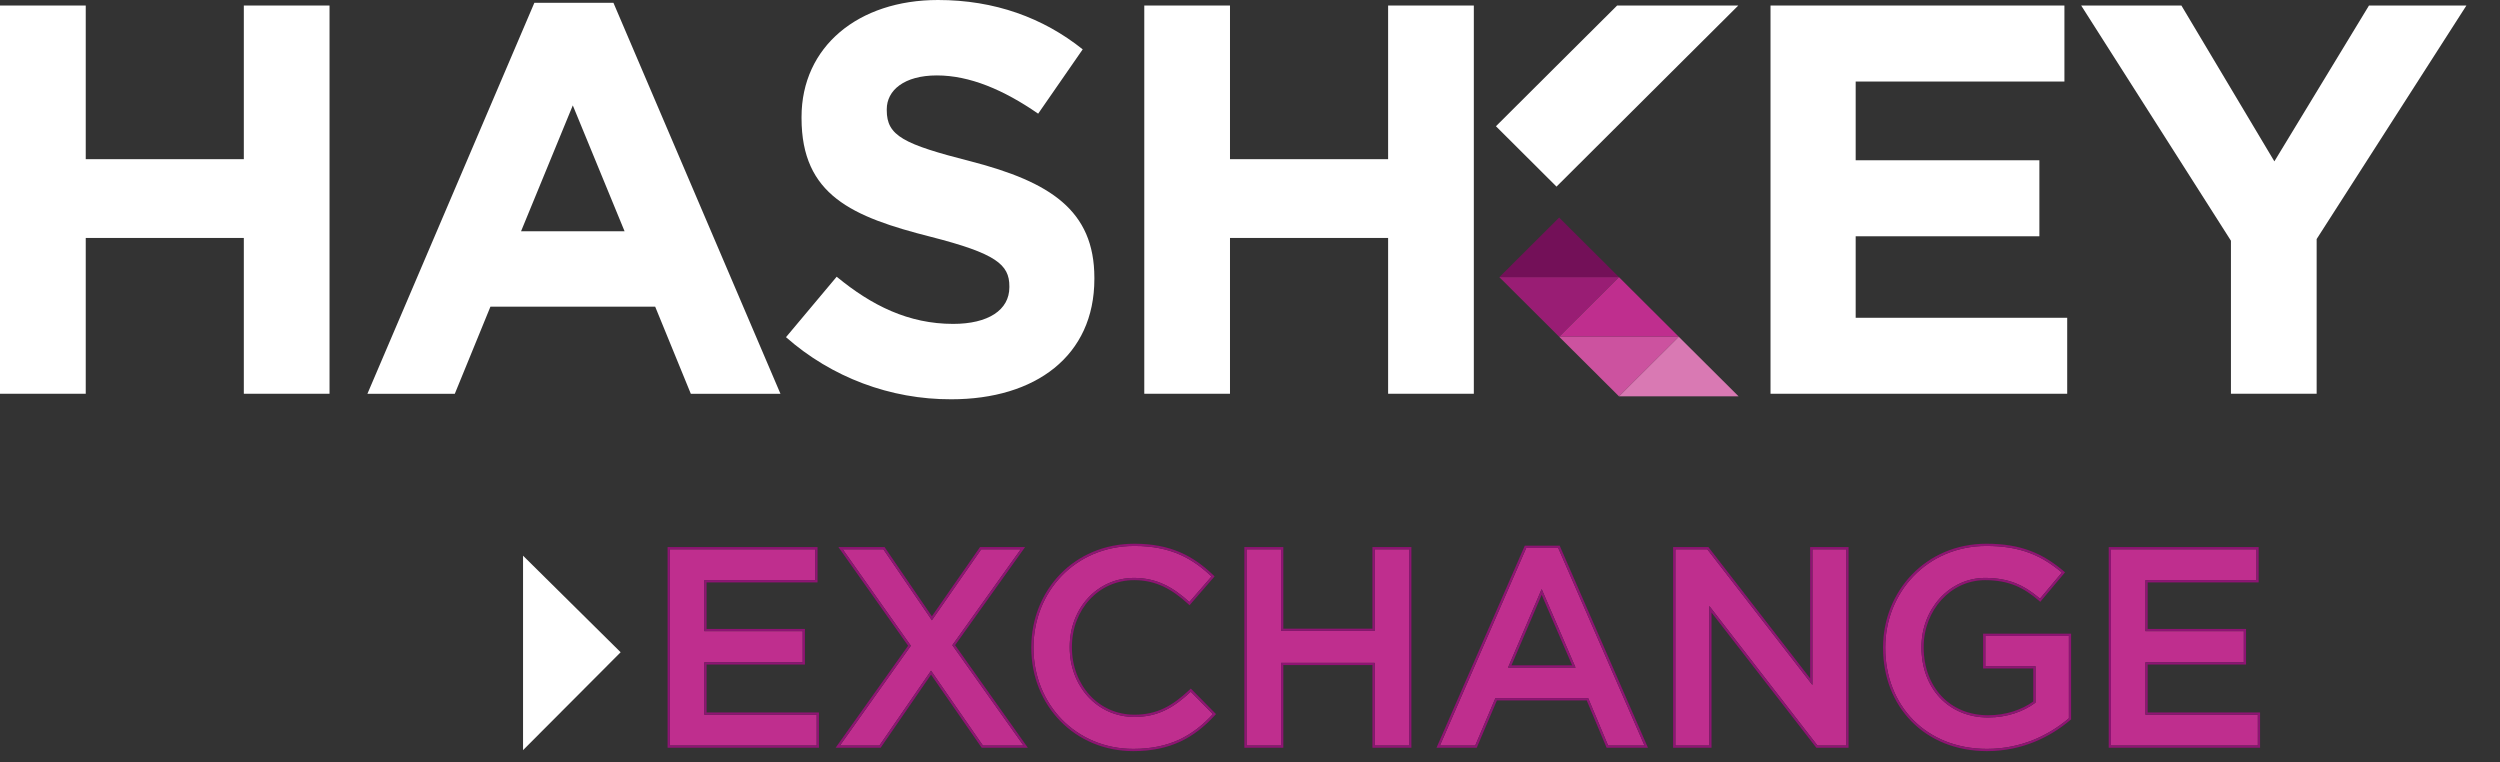
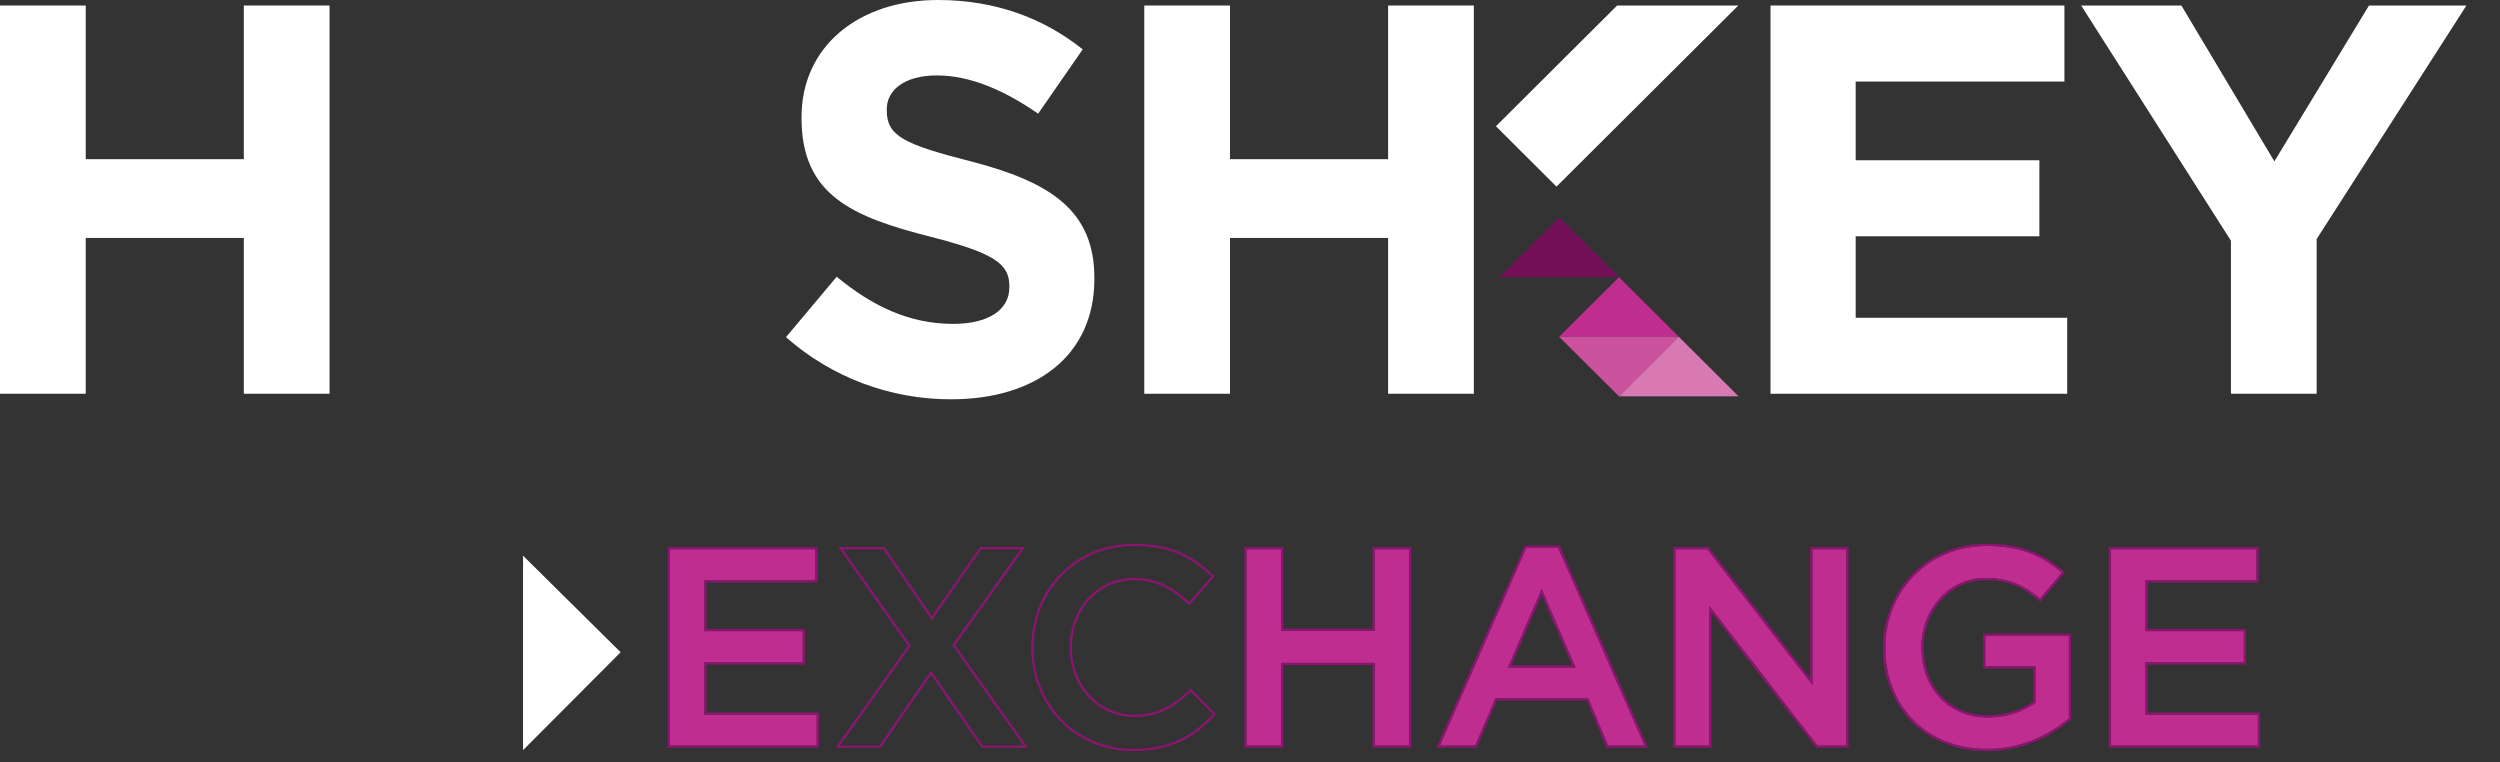
<svg xmlns="http://www.w3.org/2000/svg" width="223" height="68" viewBox="0 0 223 68" fill="none">
  <rect x="0" y="0" width="223" height="68" fill="#333333" stroke="none" />
  <g clip-path="url(#clip0_6247_138258)">
    <path d="M21.749 0.493V14.199H7.648V0.493H0V35.123H7.648V21.225H21.749V35.123H29.394V0.493H21.749Z" fill="white" />
    <path d="M123.82 0.493V14.199H109.715V0.493H102.07V35.123H109.715V21.225H123.82V35.123H131.465V0.493H123.82Z" fill="white" />
-     <path d="M51.094 9.401L55.712 20.628H46.478L51.094 9.401ZM47.666 0.249L32.773 35.126H40.568L43.746 27.357H58.443L61.621 35.126H69.617L54.718 0.249H47.666Z" fill="white" />
    <path d="M70.109 30.078L74.632 24.684C77.757 27.259 81.048 28.891 85.02 28.891C88.149 28.891 90.035 27.655 90.035 25.627V25.53C90.035 23.597 88.843 22.61 83.034 21.125C76.019 19.344 71.497 17.414 71.497 10.536V10.439C71.497 4.155 76.566 -0 83.667 -0C88.73 -0 93.053 1.586 96.577 4.402L92.604 10.14C89.524 8.009 86.493 6.728 83.569 6.728C80.645 6.728 79.099 8.061 79.099 9.742V9.842C79.099 12.116 80.59 12.862 86.597 14.393C93.646 16.22 97.618 18.747 97.618 24.784V24.881C97.618 31.759 92.357 35.616 84.859 35.616C79.426 35.636 74.177 33.663 70.109 30.075" fill="white" />
    <path d="M157.93 0.493V35.123H184.394V28.346H165.526V21.076H181.913V14.296H165.526V7.273H184.146V0.493H157.93Z" fill="white" />
    <path d="M211.313 0.493L202.874 14.393L194.581 0.493H185.641L199 21.472V35.123H206.645V21.323L220.003 0.493H211.313Z" fill="white" />
    <path d="M144.245 0.496L138.84 5.878L133.438 11.261L138.84 16.646L144.245 11.261L149.647 5.878L155.052 0.496H144.245Z" fill="white" />
    <path d="M46.656 49.568L55.361 58.181L46.656 66.912V49.568Z" fill="white" />
    <path d="M144.412 24.723L139.077 19.408L133.742 24.723H144.412Z" fill="#731058" />
-     <path d="M133.742 24.723L139.077 30.039L144.412 24.723H133.742Z" fill="#991D74" />
    <path d="M149.748 30.039L144.413 24.723L139.078 30.039H149.748Z" fill="#BF2E8E" />
    <path d="M139.078 30.039L144.413 35.354L149.748 30.039H139.078Z" fill="#CC529F" />
    <path d="M144.414 35.354H155.084L149.746 30.039L144.414 35.354Z" fill="#D979B3" />
    <path d="M59.75 66.5V49H72.725V51.75H62.825V56.3H71.6V59.075H62.825V63.75H72.85V66.5H59.75Z" fill="#BF2E8E" />
-     <path d="M87.523 49H91.048L84.948 57.55L91.298 66.5H87.673L83.048 59.825L78.448 66.5H74.923L81.248 57.6L75.173 49H78.798L83.123 55.325L87.523 49Z" fill="#BF2E8E" />
-     <path d="M101.091 66.8C95.991 66.8 92.191 62.825 92.191 57.8V57.75C92.191 52.775 95.916 48.7 101.191 48.7C104.441 48.7 106.391 49.825 108.066 51.425L106.091 53.7C104.666 52.4 103.191 51.55 101.166 51.55C97.866 51.55 95.416 54.275 95.416 57.7V57.75C95.416 61.175 97.841 63.95 101.191 63.95C103.316 63.95 104.716 63.1 106.216 61.7L108.191 63.7C106.416 65.625 104.341 66.8 101.091 66.8Z" fill="#BF2E8E" />
    <path d="M111.197 66.5V49H114.272V56.275H122.622V49H125.697V66.5H122.622V59.125H114.272V66.5H111.197Z" fill="#BF2E8E" />
    <path d="M128.441 66.5L136.141 48.875H138.991L146.691 66.5H143.441L141.666 62.275H133.391L131.591 66.5H128.441ZM134.516 59.55H140.541L137.516 52.55L134.516 59.55Z" fill="#BF2E8E" />
    <path d="M149.442 66.5V49H152.292L161.667 61.1V49H164.692V66.5H162.117L152.467 54.05V66.5H149.442Z" fill="#BF2E8E" />
    <path d="M177.243 66.8C171.768 66.8 168.168 62.9 168.168 57.8V57.75C168.168 52.85 171.893 48.7 177.193 48.7C180.218 48.7 182.118 49.55 183.918 51.075L181.968 53.4C180.618 52.25 179.268 51.55 177.068 51.55C173.868 51.55 171.393 54.35 171.393 57.7V57.75C171.393 61.35 173.768 64 177.343 64C179.018 64 180.493 63.475 181.568 62.675V59.425H177.093V56.725H184.543V64.075C182.793 65.55 180.343 66.8 177.243 66.8Z" fill="#BF2E8E" />
    <path d="M188.298 66.5V49H201.273V51.75H191.373V56.3H200.148V59.075H191.373V63.75H201.398V66.5H188.298Z" fill="#BF2E8E" />
    <path fill-rule="evenodd" clip-rule="evenodd" d="M59.55 66.7V48.8H72.925V51.95H63.025V56.1H71.8V59.275H63.025V63.55H73.05V66.7H59.55ZM62.825 63.75V59.075H71.6V56.3H62.825V51.75H72.725V49H59.75V66.5H72.85V63.75H62.825ZM87.419 48.8H91.436L85.194 57.55L91.685 66.7H87.568L83.049 60.177L78.553 66.7H74.536L81.003 57.6L74.787 48.8H78.904L83.124 54.973L87.419 48.8ZM83.123 55.325L78.798 49H75.173L81.248 57.6L74.923 66.5H78.448L83.048 59.825L87.673 66.5H91.298L84.948 57.55L91.048 49H87.523L83.123 55.325ZM108.342 51.412L106.108 53.986L105.956 53.848C104.552 52.567 103.123 51.75 101.166 51.75C97.991 51.75 95.616 54.37 95.616 57.7V57.75C95.616 61.082 97.968 63.75 101.191 63.75C103.246 63.75 104.599 62.935 106.079 61.554L106.222 61.421L108.467 63.695L108.338 63.836C106.53 65.797 104.403 67 101.091 67C95.876 67 91.991 62.931 91.991 57.8V57.75C91.991 52.67 95.8 48.5 101.191 48.5C104.501 48.5 106.498 49.651 108.204 51.28L108.342 51.412ZM108.066 51.425L106.091 53.7C106.041 53.655 105.992 53.61 105.942 53.566C104.563 52.342 103.121 51.55 101.166 51.55C97.866 51.55 95.416 54.275 95.416 57.7V57.75C95.416 61.175 97.841 63.95 101.191 63.95C103.316 63.95 104.716 63.1 106.216 61.7L108.191 63.7C106.416 65.625 104.341 66.8 101.091 66.8C95.991 66.8 92.191 62.825 92.191 57.8V57.75C92.191 52.775 95.916 48.7 101.191 48.7C104.441 48.7 106.391 49.825 108.066 51.425ZM110.997 66.7V48.8H114.472V56.075H122.422V48.8H125.897V66.7H122.422V59.325H114.472V66.7H110.997ZM114.272 59.125H122.622V66.5H125.697V49H122.622V56.275H114.272V49H111.197V66.5H114.272V59.125ZM128.136 66.7L136.011 48.675H139.122L146.997 66.7H143.309L141.534 62.475H133.524L131.724 66.7H128.136ZM133.391 62.275H141.666L143.441 66.5H146.691L138.991 48.875H136.141L128.441 66.5H131.591L133.391 62.275ZM140.541 59.55L137.516 52.55L134.516 59.55H140.541ZM134.82 59.35H140.237L137.517 53.056L134.82 59.35ZM149.242 66.7V48.8H152.39L161.467 60.515V48.8H164.892V66.7H162.019L152.667 54.635V66.7H149.242ZM152.467 54.05L162.117 66.5H164.692V49H161.667V61.1L152.292 49H149.442V66.5H152.467V54.05ZM184.2 51.051L181.992 53.683L181.839 53.552C180.517 52.426 179.212 51.75 177.068 51.75C173.996 51.75 171.593 54.442 171.593 57.7V57.75C171.593 59.506 172.172 61.017 173.174 62.088C174.174 63.158 175.608 63.8 177.343 63.8C178.935 63.8 180.336 63.314 181.368 62.573V59.625H176.893V56.525H184.743V64.168L184.672 64.228C182.895 65.726 180.401 67 177.243 67C174.457 67 172.135 66.006 170.51 64.353C168.886 62.7 167.968 60.398 167.968 57.8V57.75C167.968 52.746 171.776 48.5 177.193 48.5C180.268 48.5 182.213 49.368 184.048 50.922L184.2 51.051ZM181.568 59.425V62.675C180.493 63.475 179.018 64 177.343 64C173.768 64 171.393 61.35 171.393 57.75V57.7C171.393 54.35 173.868 51.55 177.068 51.55C179.185 51.55 180.515 52.198 181.815 53.272C181.866 53.314 181.917 53.356 181.968 53.4L183.918 51.075C183.882 51.045 183.846 51.014 183.81 50.984C183.795 50.972 183.78 50.959 183.765 50.947C182.01 49.502 180.133 48.7 177.193 48.7C171.893 48.7 168.168 52.85 168.168 57.75V57.8C168.168 62.9 171.768 66.8 177.243 66.8C180.343 66.8 182.793 65.55 184.543 64.075V56.725H177.093V59.425H181.568ZM188.098 66.7V48.8H201.473V51.95H191.573V56.1H200.348V59.275H191.573V63.55H201.598V66.7H188.098ZM191.373 63.75V59.075H200.148V56.3H191.373V51.75H201.273V49H188.298V66.5H201.398V63.75H191.373Z" fill="#8E1473" />
  </g>
  <defs>
    <clipPath id="clip0_6247_138258">
      <rect width="220" height="68" fill="white" />
    </clipPath>
  </defs>
</svg>